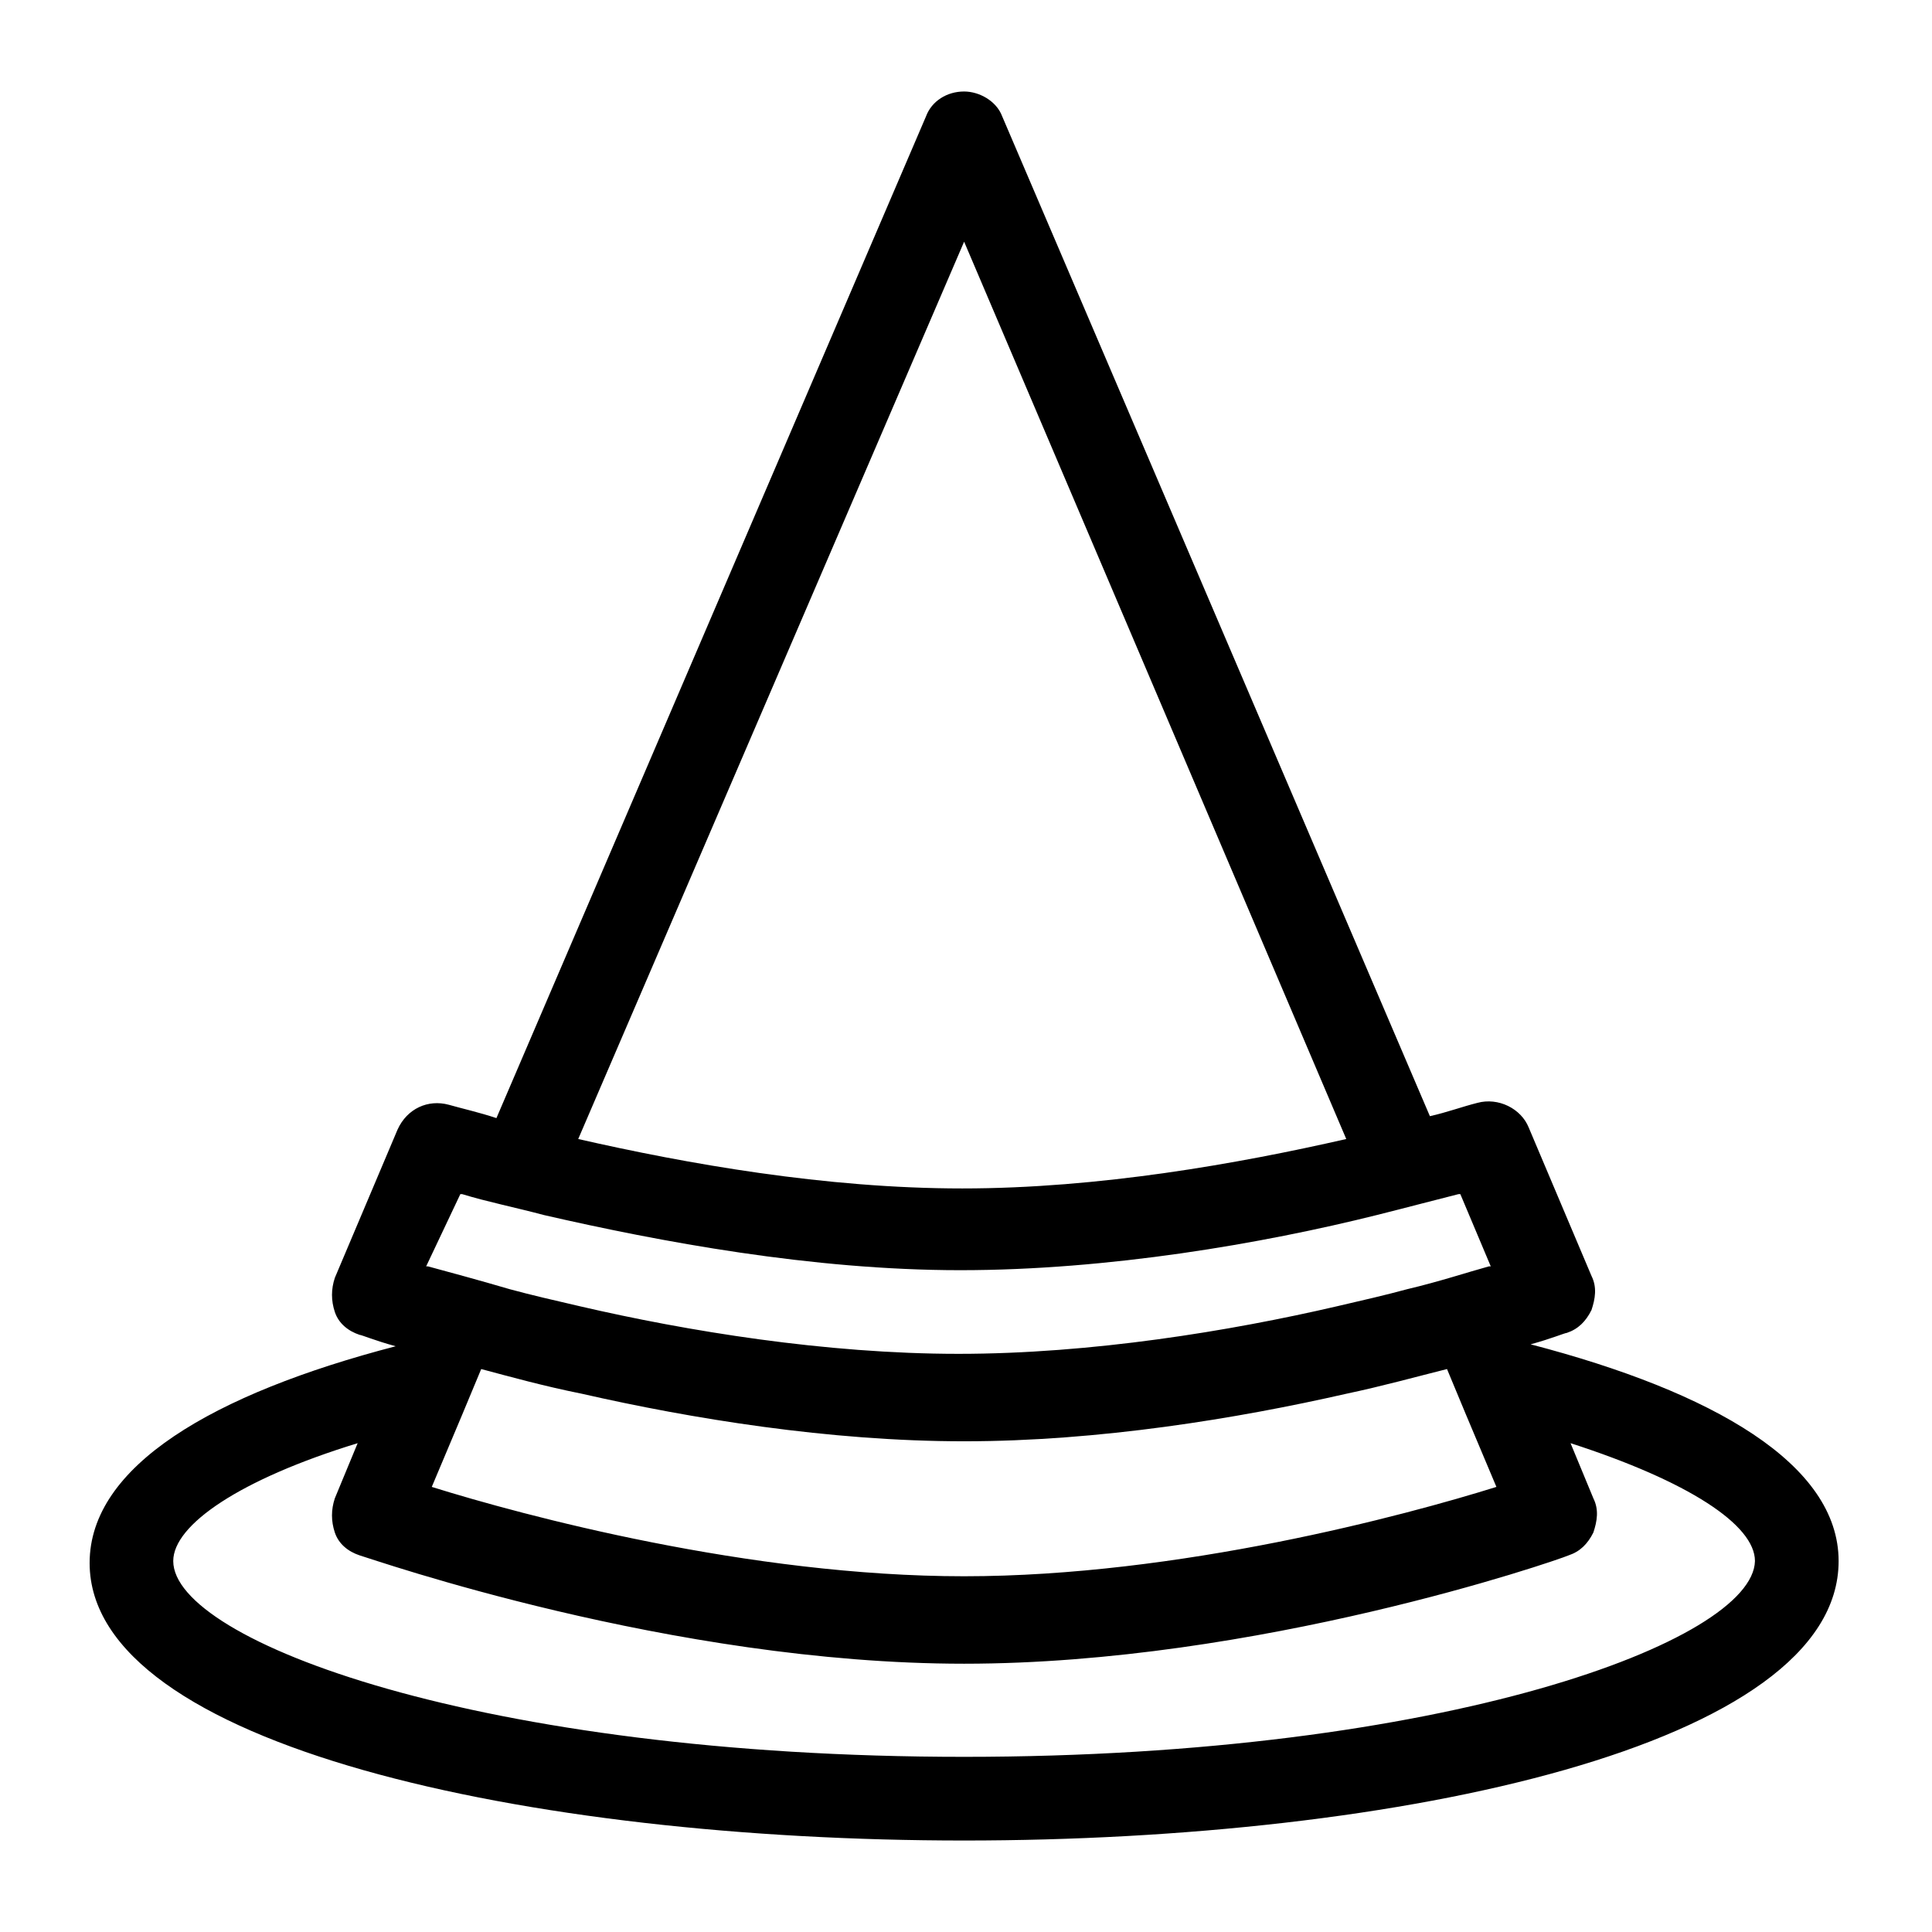
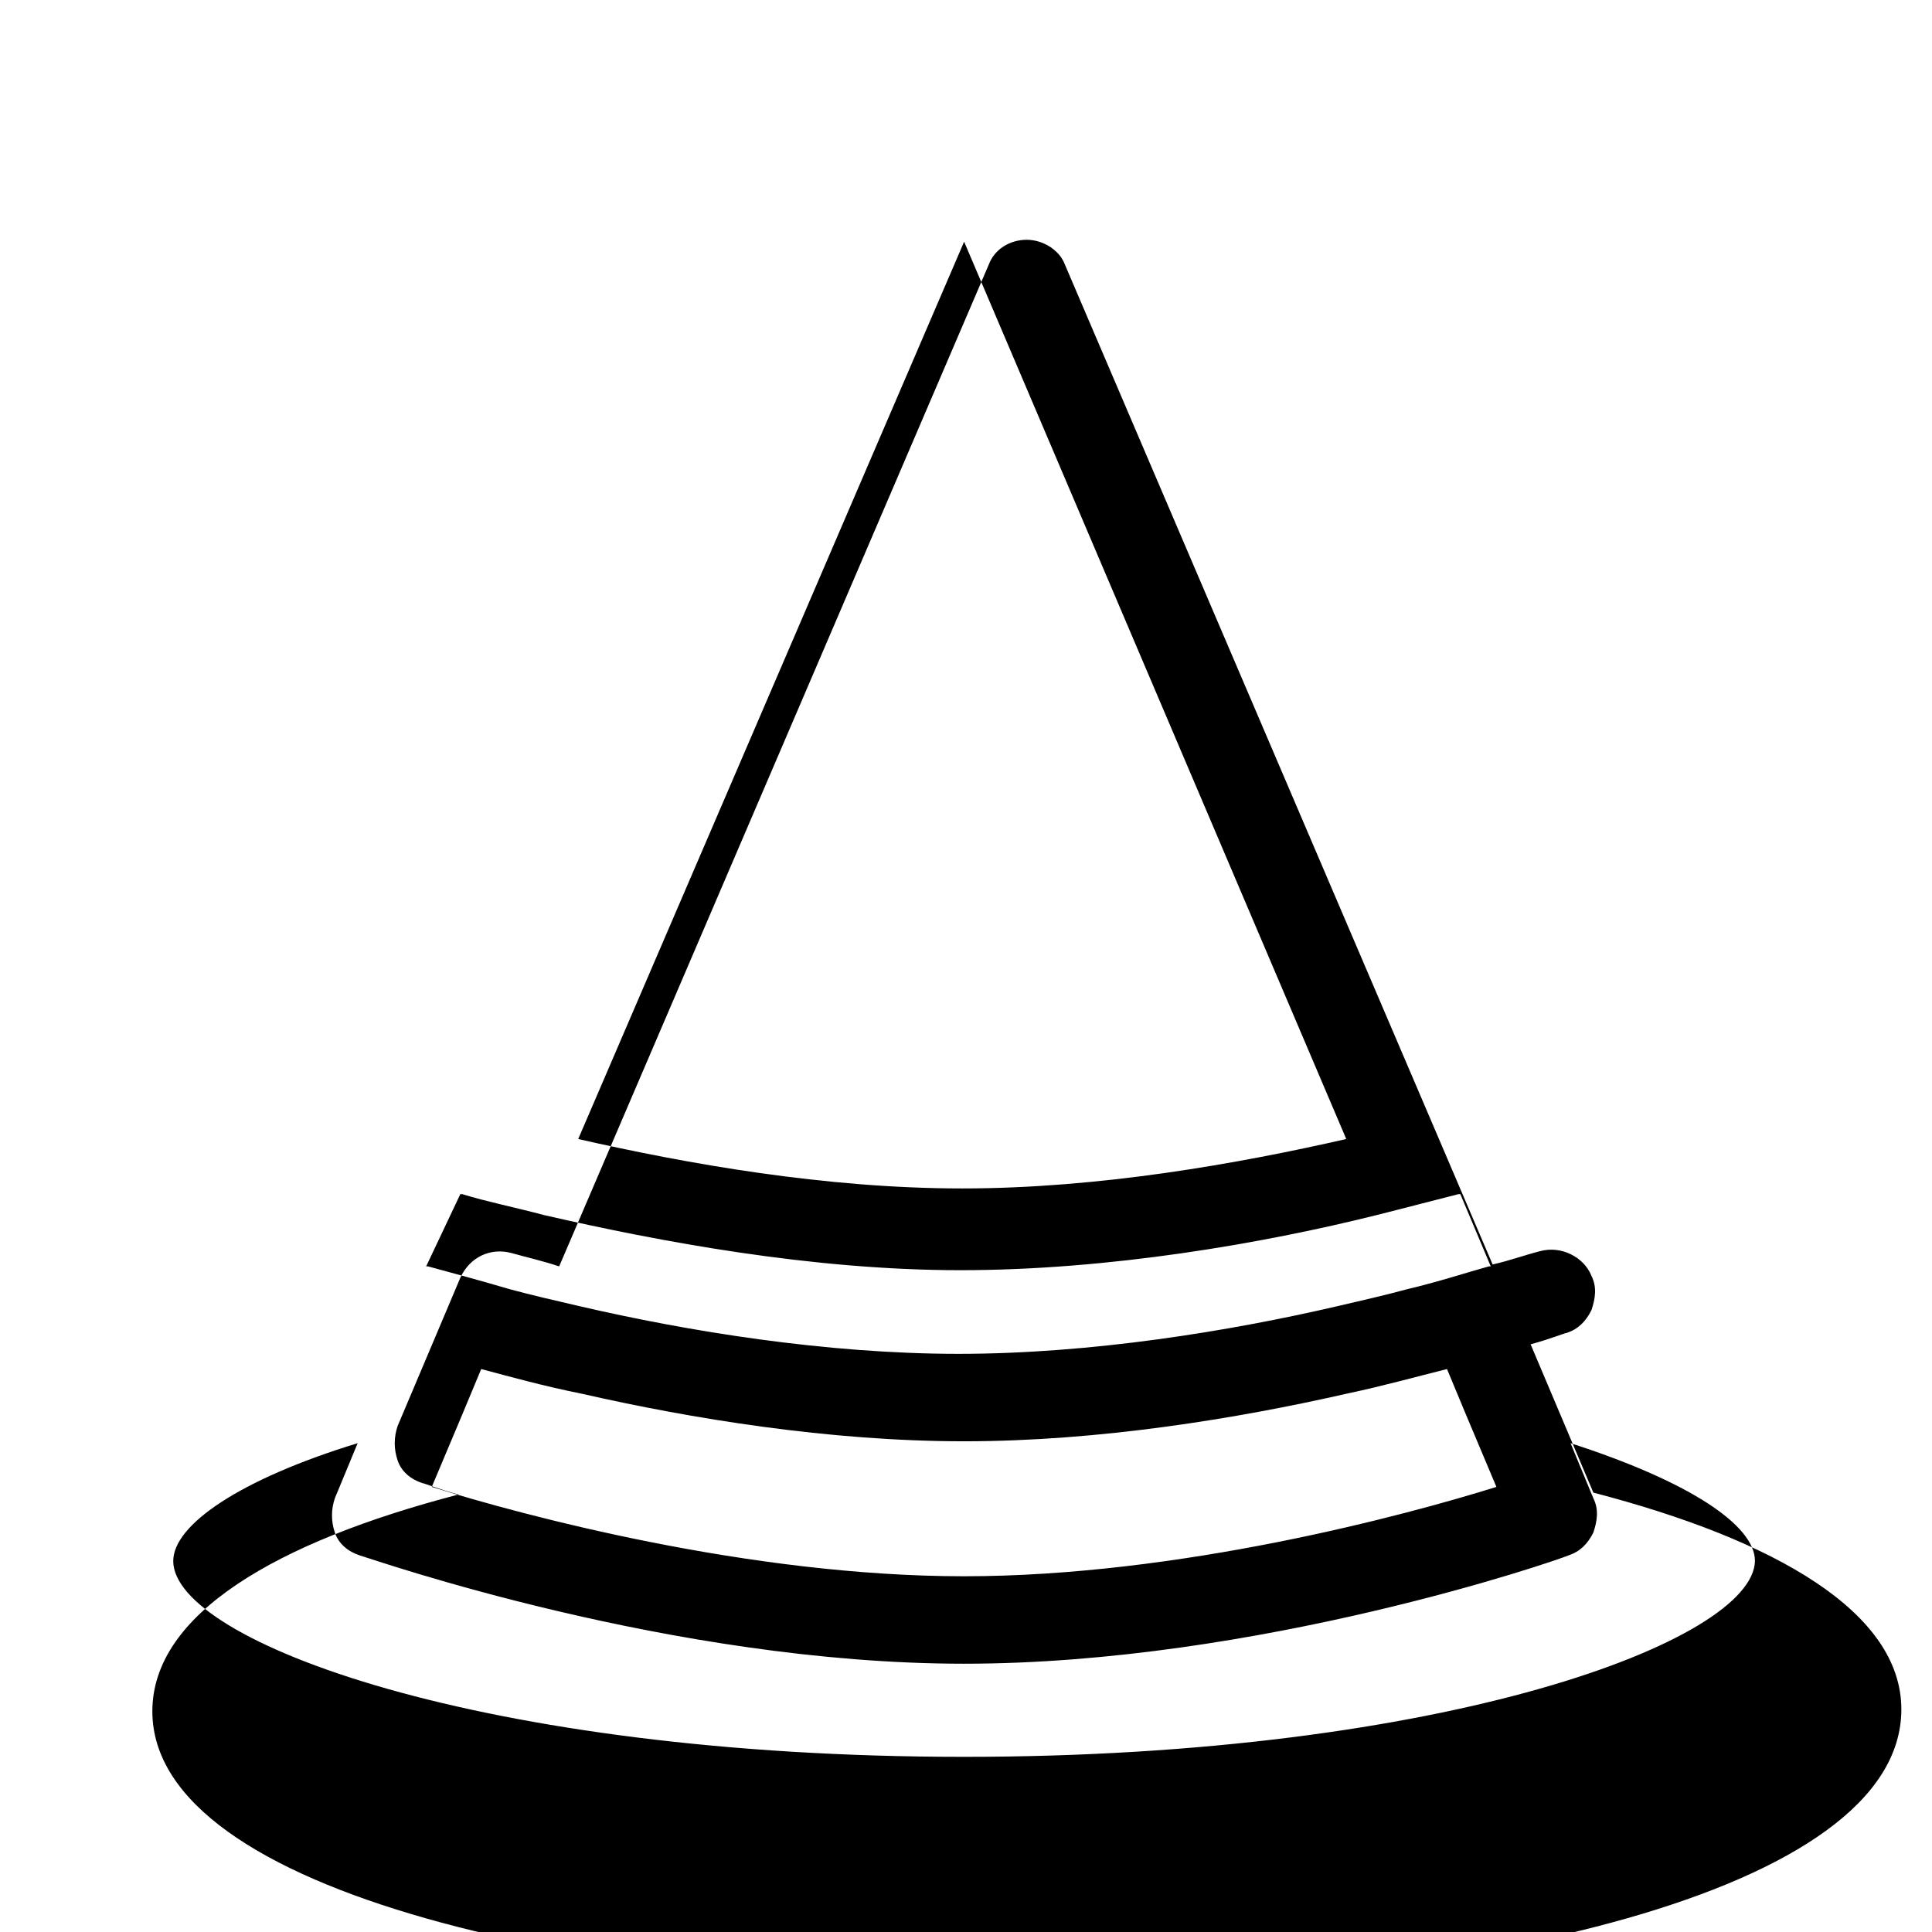
<svg xmlns="http://www.w3.org/2000/svg" fill="#000000" width="800px" height="800px" version="1.1" viewBox="144 144 512 512">
-   <path d="m549.63 500.26c5.543-1.512 9.07-3.023 9.574-3.023 3.023-1.008 5.039-3.023 6.551-6.047 1.008-3.023 1.512-6.047 0-9.07l-16.625-39.297c-2.016-5.039-8.062-8.062-13.602-6.551-4.031 1.008-8.062 2.519-12.594 3.527l-113.36-265c-1.512-4.031-6.047-6.551-10.078-6.551-4.535 0-8.566 2.519-10.078 6.551l-113.86 265.51c-4.535-1.512-9.07-2.519-12.594-3.527-5.543-1.512-11.082 1.008-13.602 6.551l-16.625 39.297c-1.008 3.023-1.008 6.047 0 9.07 1.008 3.023 3.527 5.039 6.551 6.047 0.504 0 4.031 1.512 9.574 3.023-48.367 12.594-81.113 31.738-81.113 57.434-0.008 48.359 116.37 73.551 231.75 73.551 115.37 0 231.75-25.191 231.75-74.059-0.004-25.695-33.254-44.84-81.621-57.434zm-17.129 18.641 8.062 19.145c-24.184 7.559-84.137 23.68-141.07 23.68-56.93 0-116.88-16.121-141.07-23.68l8.062-19.145 5.039-12.09c7.559 2.016 16.625 4.535 26.703 6.551 28.719 6.551 65.496 12.594 101.27 12.594s72.547-6.047 101.27-12.594c9.574-2.016 18.641-4.535 26.703-6.551zm-133-310.85 101.27 237.8c-28.719 6.551-65.496 13.098-101.77 13.098-36.273 0-73.051-6.551-101.77-13.098zm-133.51 252.41h0.504c6.551 2.016 14.105 3.527 21.664 5.543 30.73 7.055 71.039 14.609 110.34 14.609s80.105-7.055 110.34-14.609c8.062-2.016 15.617-4.031 21.664-5.543h0.504l8.062 19.145h-0.504c-5.543 1.512-13.098 4.031-21.664 6.047-5.543 1.512-12.09 3.023-18.641 4.535-28.215 6.551-64.992 12.594-100.26 12.594s-72.043-6.047-100.26-12.594c-6.551-1.512-13.098-3.023-18.641-4.535-8.566-2.519-16.121-4.535-21.664-6.047h-0.504zm133.51 149.12c-127.97 0-209.59-30.73-209.59-51.891 0-9.574 17.633-21.664 48.871-31.234l-6.047 14.609c-1.008 3.023-1.008 6.047 0 9.07 1.008 3.023 3.527 5.039 6.551 6.047 3.527 1.008 82.625 28.719 160.21 28.719 77.586 0 156.68-27.207 160.21-28.719 3.023-1.008 5.039-3.023 6.551-6.047 1.008-3.023 1.512-6.047 0-9.07l-6.047-14.609c31.234 10.078 48.871 21.664 48.871 31.234-0.508 21.16-82.125 51.891-209.59 51.891z" />
+   <path d="m549.63 500.26c5.543-1.512 9.07-3.023 9.574-3.023 3.023-1.008 5.039-3.023 6.551-6.047 1.008-3.023 1.512-6.047 0-9.07c-2.016-5.039-8.062-8.062-13.602-6.551-4.031 1.008-8.062 2.519-12.594 3.527l-113.36-265c-1.512-4.031-6.047-6.551-10.078-6.551-4.535 0-8.566 2.519-10.078 6.551l-113.86 265.51c-4.535-1.512-9.07-2.519-12.594-3.527-5.543-1.512-11.082 1.008-13.602 6.551l-16.625 39.297c-1.008 3.023-1.008 6.047 0 9.07 1.008 3.023 3.527 5.039 6.551 6.047 0.504 0 4.031 1.512 9.574 3.023-48.367 12.594-81.113 31.738-81.113 57.434-0.008 48.359 116.37 73.551 231.75 73.551 115.37 0 231.75-25.191 231.75-74.059-0.004-25.695-33.254-44.84-81.621-57.434zm-17.129 18.641 8.062 19.145c-24.184 7.559-84.137 23.68-141.07 23.68-56.93 0-116.88-16.121-141.07-23.68l8.062-19.145 5.039-12.09c7.559 2.016 16.625 4.535 26.703 6.551 28.719 6.551 65.496 12.594 101.27 12.594s72.547-6.047 101.27-12.594c9.574-2.016 18.641-4.535 26.703-6.551zm-133-310.85 101.27 237.8c-28.719 6.551-65.496 13.098-101.77 13.098-36.273 0-73.051-6.551-101.77-13.098zm-133.51 252.41h0.504c6.551 2.016 14.105 3.527 21.664 5.543 30.73 7.055 71.039 14.609 110.34 14.609s80.105-7.055 110.34-14.609c8.062-2.016 15.617-4.031 21.664-5.543h0.504l8.062 19.145h-0.504c-5.543 1.512-13.098 4.031-21.664 6.047-5.543 1.512-12.09 3.023-18.641 4.535-28.215 6.551-64.992 12.594-100.26 12.594s-72.043-6.047-100.26-12.594c-6.551-1.512-13.098-3.023-18.641-4.535-8.566-2.519-16.121-4.535-21.664-6.047h-0.504zm133.51 149.12c-127.97 0-209.59-30.73-209.59-51.891 0-9.574 17.633-21.664 48.871-31.234l-6.047 14.609c-1.008 3.023-1.008 6.047 0 9.07 1.008 3.023 3.527 5.039 6.551 6.047 3.527 1.008 82.625 28.719 160.21 28.719 77.586 0 156.68-27.207 160.21-28.719 3.023-1.008 5.039-3.023 6.551-6.047 1.008-3.023 1.512-6.047 0-9.07l-6.047-14.609c31.234 10.078 48.871 21.664 48.871 31.234-0.508 21.16-82.125 51.891-209.59 51.891z" />
</svg>